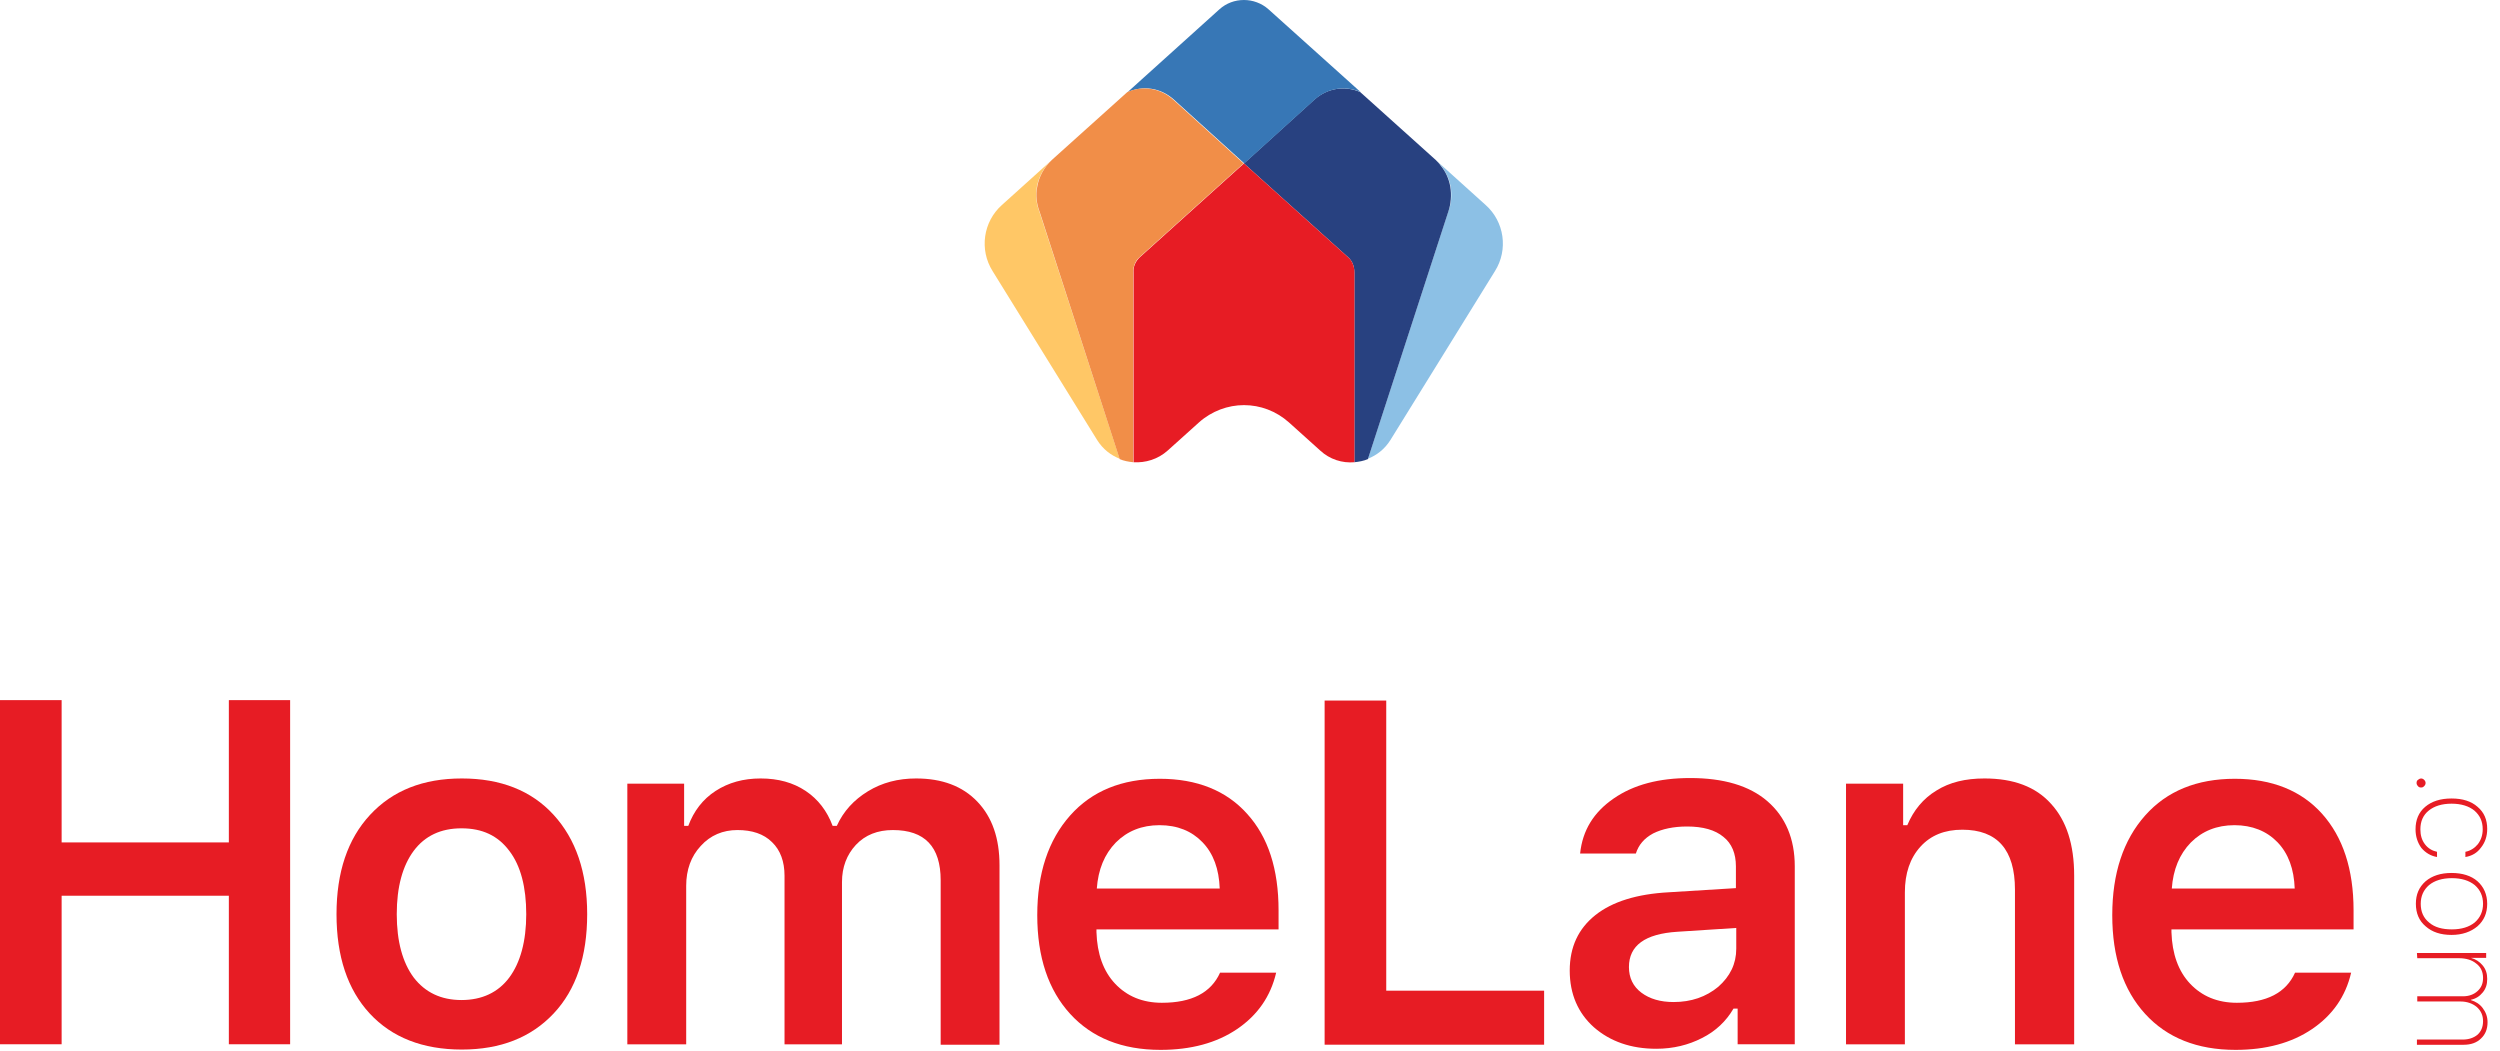
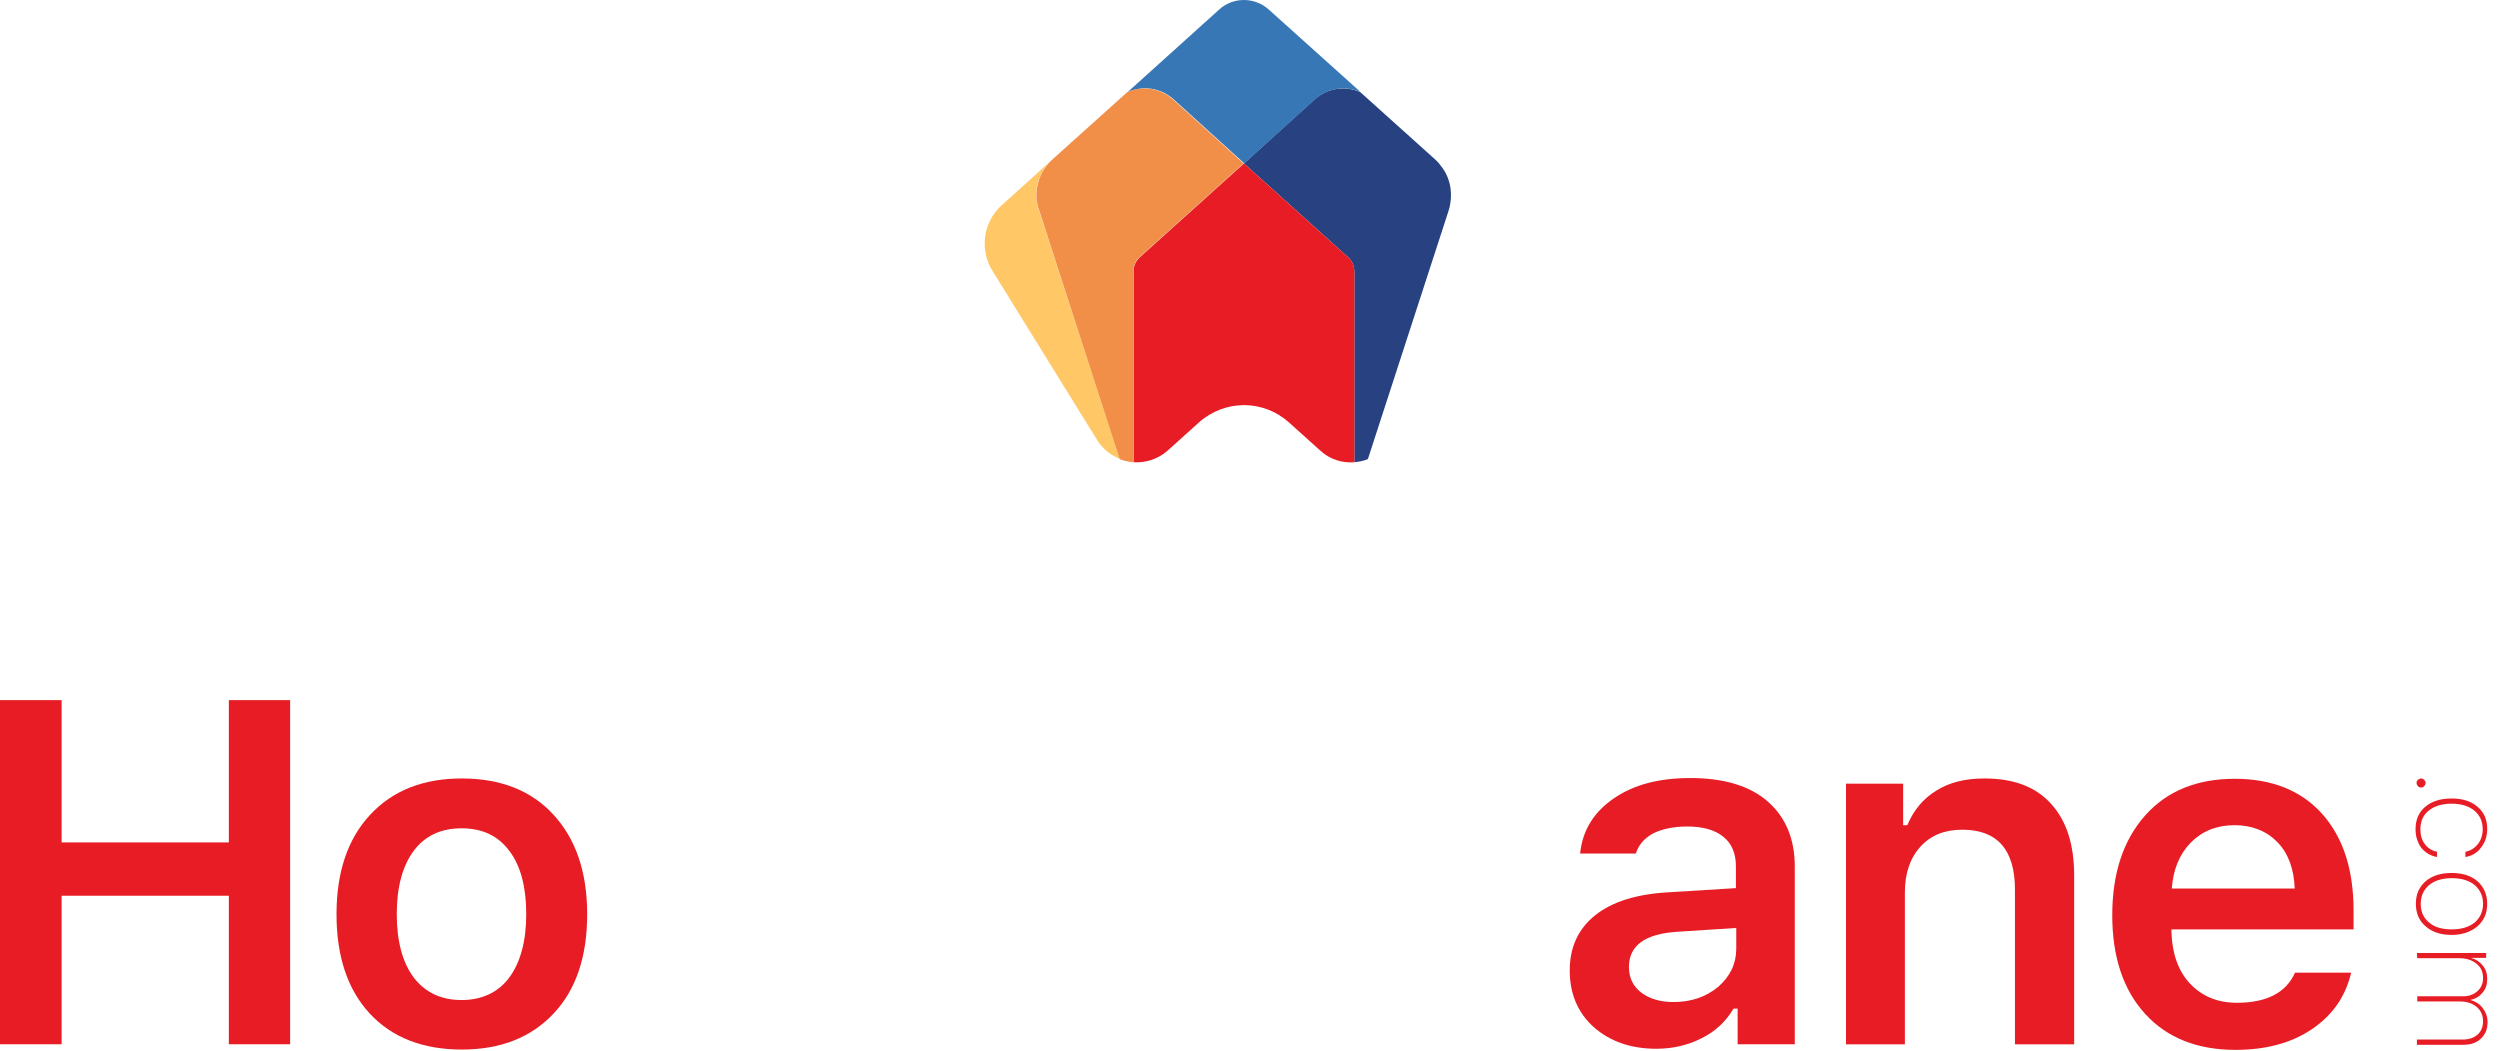
<svg xmlns="http://www.w3.org/2000/svg" width="195" height="82" viewBox="0 0 195 82" fill="none">
-   <path d="M115.878 15.988L112.043 12.531C112.178 12.666 112.286 12.774 112.394 12.91C112.772 13.396 113.042 13.963 113.15 14.557C113.258 15.205 113.204 15.907 112.961 16.501L106.696 35.782C107.371 35.513 107.992 35.053 108.451 34.324C110.477 31.057 114.338 24.819 116.607 21.146C117.66 19.472 117.336 17.284 115.878 15.988Z" fill="#8CC0E5" />
  <path d="M113.122 14.557C113.014 13.963 112.771 13.396 112.366 12.91C112.258 12.748 112.123 12.613 111.988 12.478L106.101 7.185C104.94 6.672 103.563 6.834 102.51 7.779L97.028 12.748L105.183 20.093C105.48 20.363 105.642 20.796 105.642 21.228V36.053C105.966 36.026 106.398 35.945 106.695 35.81L112.96 16.529C113.176 15.908 113.23 15.206 113.122 14.557Z" fill="#284180" />
  <path d="M95.112 0.729C95.652 0.243 96.327 0 97.029 0C97.704 0 98.406 0.243 98.946 0.729L106.129 7.183C104.968 6.67 103.591 6.832 102.538 7.777L97.056 12.746L91.574 7.777C90.494 6.805 89.117 6.67 87.955 7.183L95.112 0.729Z" fill="#3777B6" />
  <path d="M88.873 20.095L97.028 12.749L105.184 20.095C105.481 20.365 105.643 20.797 105.643 21.229V36.055C104.698 36.136 103.726 35.839 102.969 35.136L100.539 32.949C99.54 32.058 98.298 31.599 97.028 31.599C95.786 31.599 94.517 32.058 93.518 32.949L91.087 35.136C90.304 35.839 89.332 36.109 88.414 36.055V21.229C88.387 20.797 88.576 20.392 88.873 20.095Z" fill="#E71C24" />
  <path d="M78.152 15.988L81.986 12.531C81.851 12.666 81.743 12.774 81.635 12.91C81.257 13.396 80.987 13.963 80.879 14.557C80.771 15.205 80.825 15.907 81.068 16.501L87.333 35.782C86.658 35.513 86.037 35.053 85.578 34.324C83.553 31.057 79.691 24.819 77.423 21.146C76.369 19.472 76.693 17.284 78.152 15.988Z" fill="#FFC766" />
  <path d="M80.906 14.557C81.041 13.774 81.447 13.045 82.041 12.478L87.928 7.185C89.089 6.672 90.466 6.834 91.519 7.779L97.001 12.748L88.846 20.093C88.549 20.363 88.387 20.796 88.387 21.228V36.053C88.063 36.026 87.63 35.945 87.334 35.81L81.095 16.529C80.852 15.908 80.771 15.206 80.906 14.557Z" fill="#F18E48" />
  <path d="M22.63 81.452H17.85V69.867H4.807V81.452H0V54.61H4.807V65.709H17.85V54.61H22.63V81.452Z" fill="#E71C24" />
  <path d="M36.024 81.865C32.973 81.865 30.569 80.92 28.841 79.056C27.113 77.193 26.248 74.601 26.248 71.306C26.248 68.038 27.113 65.446 28.868 63.556C30.623 61.665 33 60.72 36.024 60.72C39.049 60.72 41.452 61.665 43.18 63.556C44.909 65.446 45.8 68.011 45.8 71.306C45.8 74.601 44.936 77.193 43.18 79.056C41.425 80.92 39.049 81.865 36.024 81.865ZM32.27 76.248C33.162 77.409 34.404 78.003 35.997 78.003C37.59 78.003 38.86 77.409 39.724 76.248C40.588 75.087 41.047 73.412 41.047 71.306C41.047 69.2 40.615 67.525 39.724 66.364C38.833 65.176 37.617 64.609 35.997 64.609C34.377 64.609 33.135 65.203 32.27 66.364C31.406 67.525 30.947 69.173 30.947 71.306C30.947 73.439 31.406 75.087 32.27 76.248Z" fill="#E71C24" />
-   <path d="M48.932 81.46V61.125H53.361V64.42H53.685C54.117 63.259 54.819 62.34 55.819 61.692C56.818 61.044 57.979 60.72 59.329 60.72C60.706 60.72 61.868 61.044 62.84 61.692C63.812 62.34 64.514 63.259 64.946 64.42H65.27C65.783 63.286 66.594 62.395 67.701 61.719C68.808 61.044 70.05 60.72 71.454 60.72C73.48 60.72 75.073 61.314 76.234 62.529C77.395 63.745 77.962 65.392 77.962 67.498V81.487H73.372V68.66C73.372 66.04 72.129 64.744 69.645 64.744C68.457 64.744 67.485 65.122 66.755 65.905C66.053 66.661 65.675 67.633 65.675 68.795V81.46H61.193V68.308C61.193 67.201 60.868 66.31 60.22 65.689C59.572 65.041 58.654 64.744 57.52 64.744C56.386 64.744 55.413 65.149 54.657 65.986C53.901 66.796 53.523 67.85 53.523 69.092V81.46H48.932Z" fill="#E71C24" />
-   <path d="M95.165 75.868H99.54C99.107 77.731 98.081 79.19 96.488 80.27C94.895 81.35 92.896 81.89 90.52 81.89C87.522 81.89 85.173 80.945 83.472 79.082C81.77 77.218 80.906 74.653 80.906 71.385C80.906 68.118 81.77 65.525 83.472 63.608C85.173 61.691 87.522 60.745 90.466 60.745C93.355 60.745 95.651 61.663 97.271 63.473C98.918 65.282 99.728 67.794 99.728 71.007V72.492H85.524V72.708C85.578 74.41 86.064 75.76 86.982 76.732C87.9 77.704 89.116 78.217 90.628 78.217C92.95 78.217 94.463 77.434 95.165 75.868ZM90.439 64.364C89.062 64.364 87.927 64.823 87.036 65.714C86.145 66.632 85.659 67.821 85.551 69.306H95.138C95.084 67.794 94.652 66.578 93.787 65.687C92.95 64.823 91.843 64.364 90.439 64.364Z" fill="#E71C24" />
-   <path d="M120.441 77.273V81.486H103.32V54.643H108.127V77.273H120.441Z" fill="#E71C24" />
  <path d="M129.19 81.804C127.219 81.804 125.599 81.237 124.329 80.13C123.087 79.023 122.439 77.537 122.439 75.701C122.439 73.865 123.114 72.434 124.437 71.38C125.761 70.327 127.678 69.733 130.162 69.598L135.401 69.274V67.573C135.401 66.574 135.077 65.79 134.429 65.277C133.781 64.737 132.836 64.467 131.594 64.467C130.54 64.467 129.649 64.656 128.947 65.007C128.245 65.385 127.813 65.898 127.597 66.574H123.249C123.438 64.764 124.302 63.36 125.869 62.28C127.435 61.2 129.406 60.687 131.837 60.687C134.429 60.687 136.454 61.281 137.859 62.496C139.263 63.711 139.992 65.412 139.992 67.573V81.453H135.536V78.672H135.212C134.645 79.644 133.835 80.427 132.755 80.967C131.702 81.507 130.513 81.804 129.19 81.804ZM130.54 78.159C131.918 78.159 133.079 77.754 134.024 76.97C134.942 76.16 135.428 75.188 135.428 74V72.38L130.837 72.677C128.299 72.839 127.057 73.757 127.057 75.431C127.057 76.268 127.381 76.943 128.029 77.429C128.677 77.915 129.514 78.159 130.54 78.159Z" fill="#E71C24" />
  <path d="M143.989 81.46V61.125H148.445V64.366H148.769C149.255 63.205 150.011 62.286 151.037 61.665C152.063 61.017 153.306 60.72 154.791 60.72C157.059 60.72 158.788 61.368 159.976 62.692C161.191 64.015 161.785 65.878 161.785 68.308V81.46H157.167V69.389C157.167 66.283 155.79 64.717 153.063 64.717C151.685 64.717 150.605 65.149 149.795 66.04C148.985 66.931 148.58 68.12 148.58 69.605V81.46H143.989Z" fill="#E71C24" />
  <path d="M179.014 75.868H183.389C182.957 77.731 181.931 79.19 180.337 80.27C178.744 81.35 176.746 81.89 174.369 81.89C171.372 81.89 169.022 80.945 167.321 79.082C165.62 77.218 164.756 74.653 164.756 71.385C164.756 68.118 165.62 65.525 167.321 63.608C169.022 61.691 171.372 60.745 174.315 60.745C177.205 60.745 179.5 61.663 181.12 63.473C182.741 65.282 183.578 67.794 183.578 71.007V72.492H169.373V72.708C169.427 74.41 169.914 75.76 170.832 76.732C171.75 77.704 172.965 78.217 174.477 78.217C176.8 78.217 178.312 77.434 179.014 75.868ZM174.288 64.364C172.911 64.364 171.777 64.823 170.886 65.714C169.995 66.632 169.508 67.821 169.4 69.306H178.987C178.933 67.794 178.501 66.578 177.637 65.687C176.8 64.823 175.666 64.364 174.288 64.364Z" fill="#E71C24" />
  <path d="M188.493 61.074C188.493 60.965 188.52 60.884 188.601 60.83C188.655 60.776 188.763 60.722 188.844 60.722C188.925 60.722 189.006 60.749 189.087 60.83C189.168 60.911 189.195 60.992 189.195 61.074C189.195 61.154 189.168 61.236 189.087 61.316C189.006 61.398 188.952 61.425 188.844 61.425C188.736 61.425 188.655 61.398 188.601 61.316C188.52 61.236 188.493 61.154 188.493 61.074Z" fill="#E71C24" />
  <path d="M192.301 66.846V66.441C192.706 66.359 193.03 66.143 193.273 65.846C193.516 65.522 193.651 65.144 193.651 64.685C193.651 64.064 193.435 63.605 193.003 63.227C192.571 62.876 191.977 62.687 191.221 62.687C190.465 62.687 189.871 62.876 189.439 63.227C189.006 63.578 188.79 64.064 188.79 64.685C188.79 65.144 188.898 65.522 189.141 65.846C189.385 66.17 189.709 66.359 190.087 66.441V66.846C189.601 66.764 189.195 66.522 188.871 66.143C188.574 65.738 188.412 65.252 188.412 64.685C188.412 63.956 188.655 63.362 189.168 62.93C189.682 62.498 190.357 62.282 191.221 62.282C192.085 62.282 192.76 62.498 193.246 62.93C193.759 63.362 194.002 63.929 194.002 64.658C194.002 65.225 193.84 65.711 193.516 66.116C193.219 66.522 192.814 66.764 192.301 66.846Z" fill="#E71C24" />
  <path d="M189.195 72.249C188.682 71.817 188.438 71.223 188.438 70.494C188.438 69.765 188.682 69.198 189.195 68.739C189.708 68.307 190.383 68.091 191.22 68.091C192.057 68.091 192.759 68.307 193.245 68.739C193.731 69.171 194.001 69.765 194.001 70.494C194.001 71.223 193.758 71.79 193.245 72.249C192.732 72.681 192.057 72.924 191.22 72.924C190.383 72.924 189.708 72.708 189.195 72.249ZM189.465 69.036C189.033 69.414 188.817 69.9 188.817 70.494C188.817 71.115 189.033 71.601 189.465 71.952C189.897 72.33 190.491 72.492 191.247 72.492C192.003 72.492 192.597 72.303 193.029 71.952C193.461 71.574 193.677 71.088 193.677 70.494C193.677 69.9 193.461 69.414 193.029 69.036C192.597 68.685 192.003 68.496 191.247 68.496C190.491 68.496 189.897 68.685 189.465 69.036Z" fill="#E71C24" />
  <path d="M188.52 74.335H193.921V74.713H192.733C193.111 74.821 193.408 75.01 193.651 75.307C193.894 75.604 194.002 75.928 194.002 76.361C194.002 76.793 193.894 77.117 193.651 77.414C193.408 77.711 193.111 77.9 192.733 77.981V78.008C193.084 78.116 193.408 78.305 193.651 78.629C193.894 78.953 194.029 79.304 194.029 79.736C194.029 80.249 193.867 80.681 193.516 81.005C193.192 81.329 192.733 81.492 192.166 81.492H188.52V81.086H192.085C192.571 81.086 192.949 80.951 193.246 80.708C193.516 80.465 193.678 80.114 193.678 79.655C193.678 79.196 193.516 78.845 193.192 78.548C192.868 78.278 192.436 78.116 191.923 78.116H188.547V77.711H192.112C192.571 77.711 192.949 77.576 193.246 77.306C193.543 77.036 193.678 76.712 193.678 76.279C193.678 75.82 193.516 75.442 193.165 75.172C192.814 74.875 192.355 74.74 191.788 74.74H188.547L188.52 74.335Z" fill="#E71C24" />
</svg>